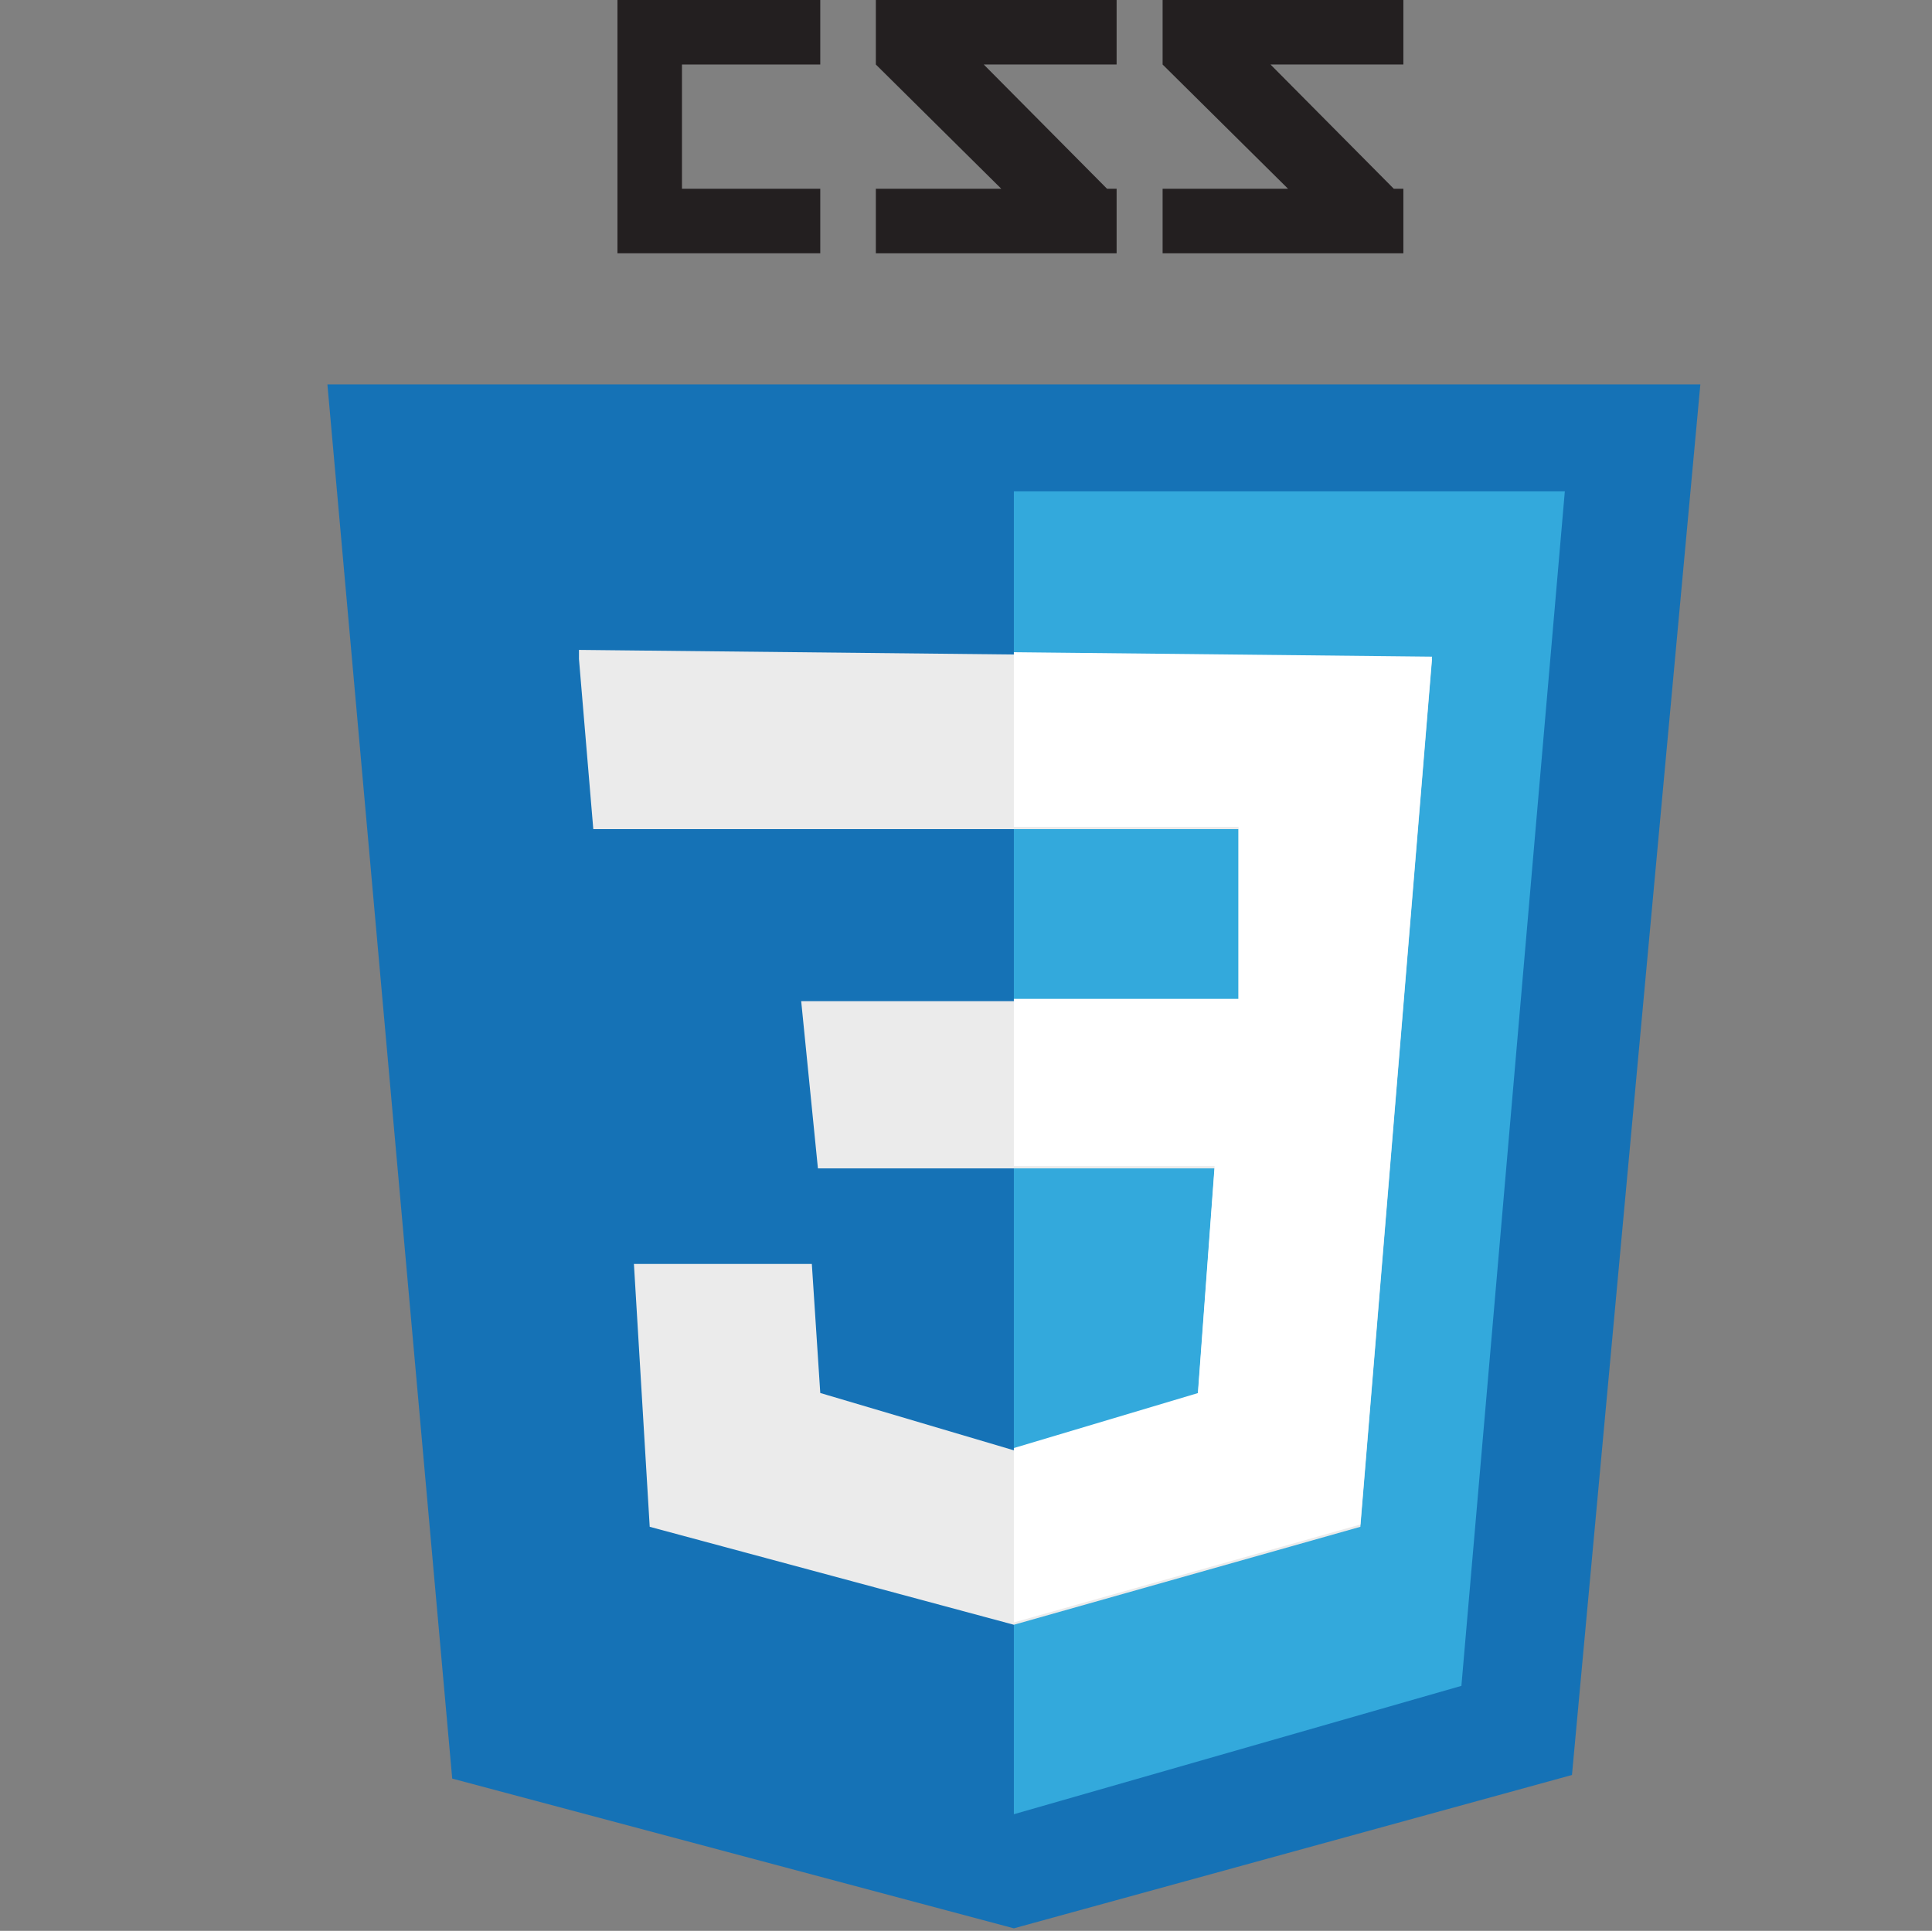
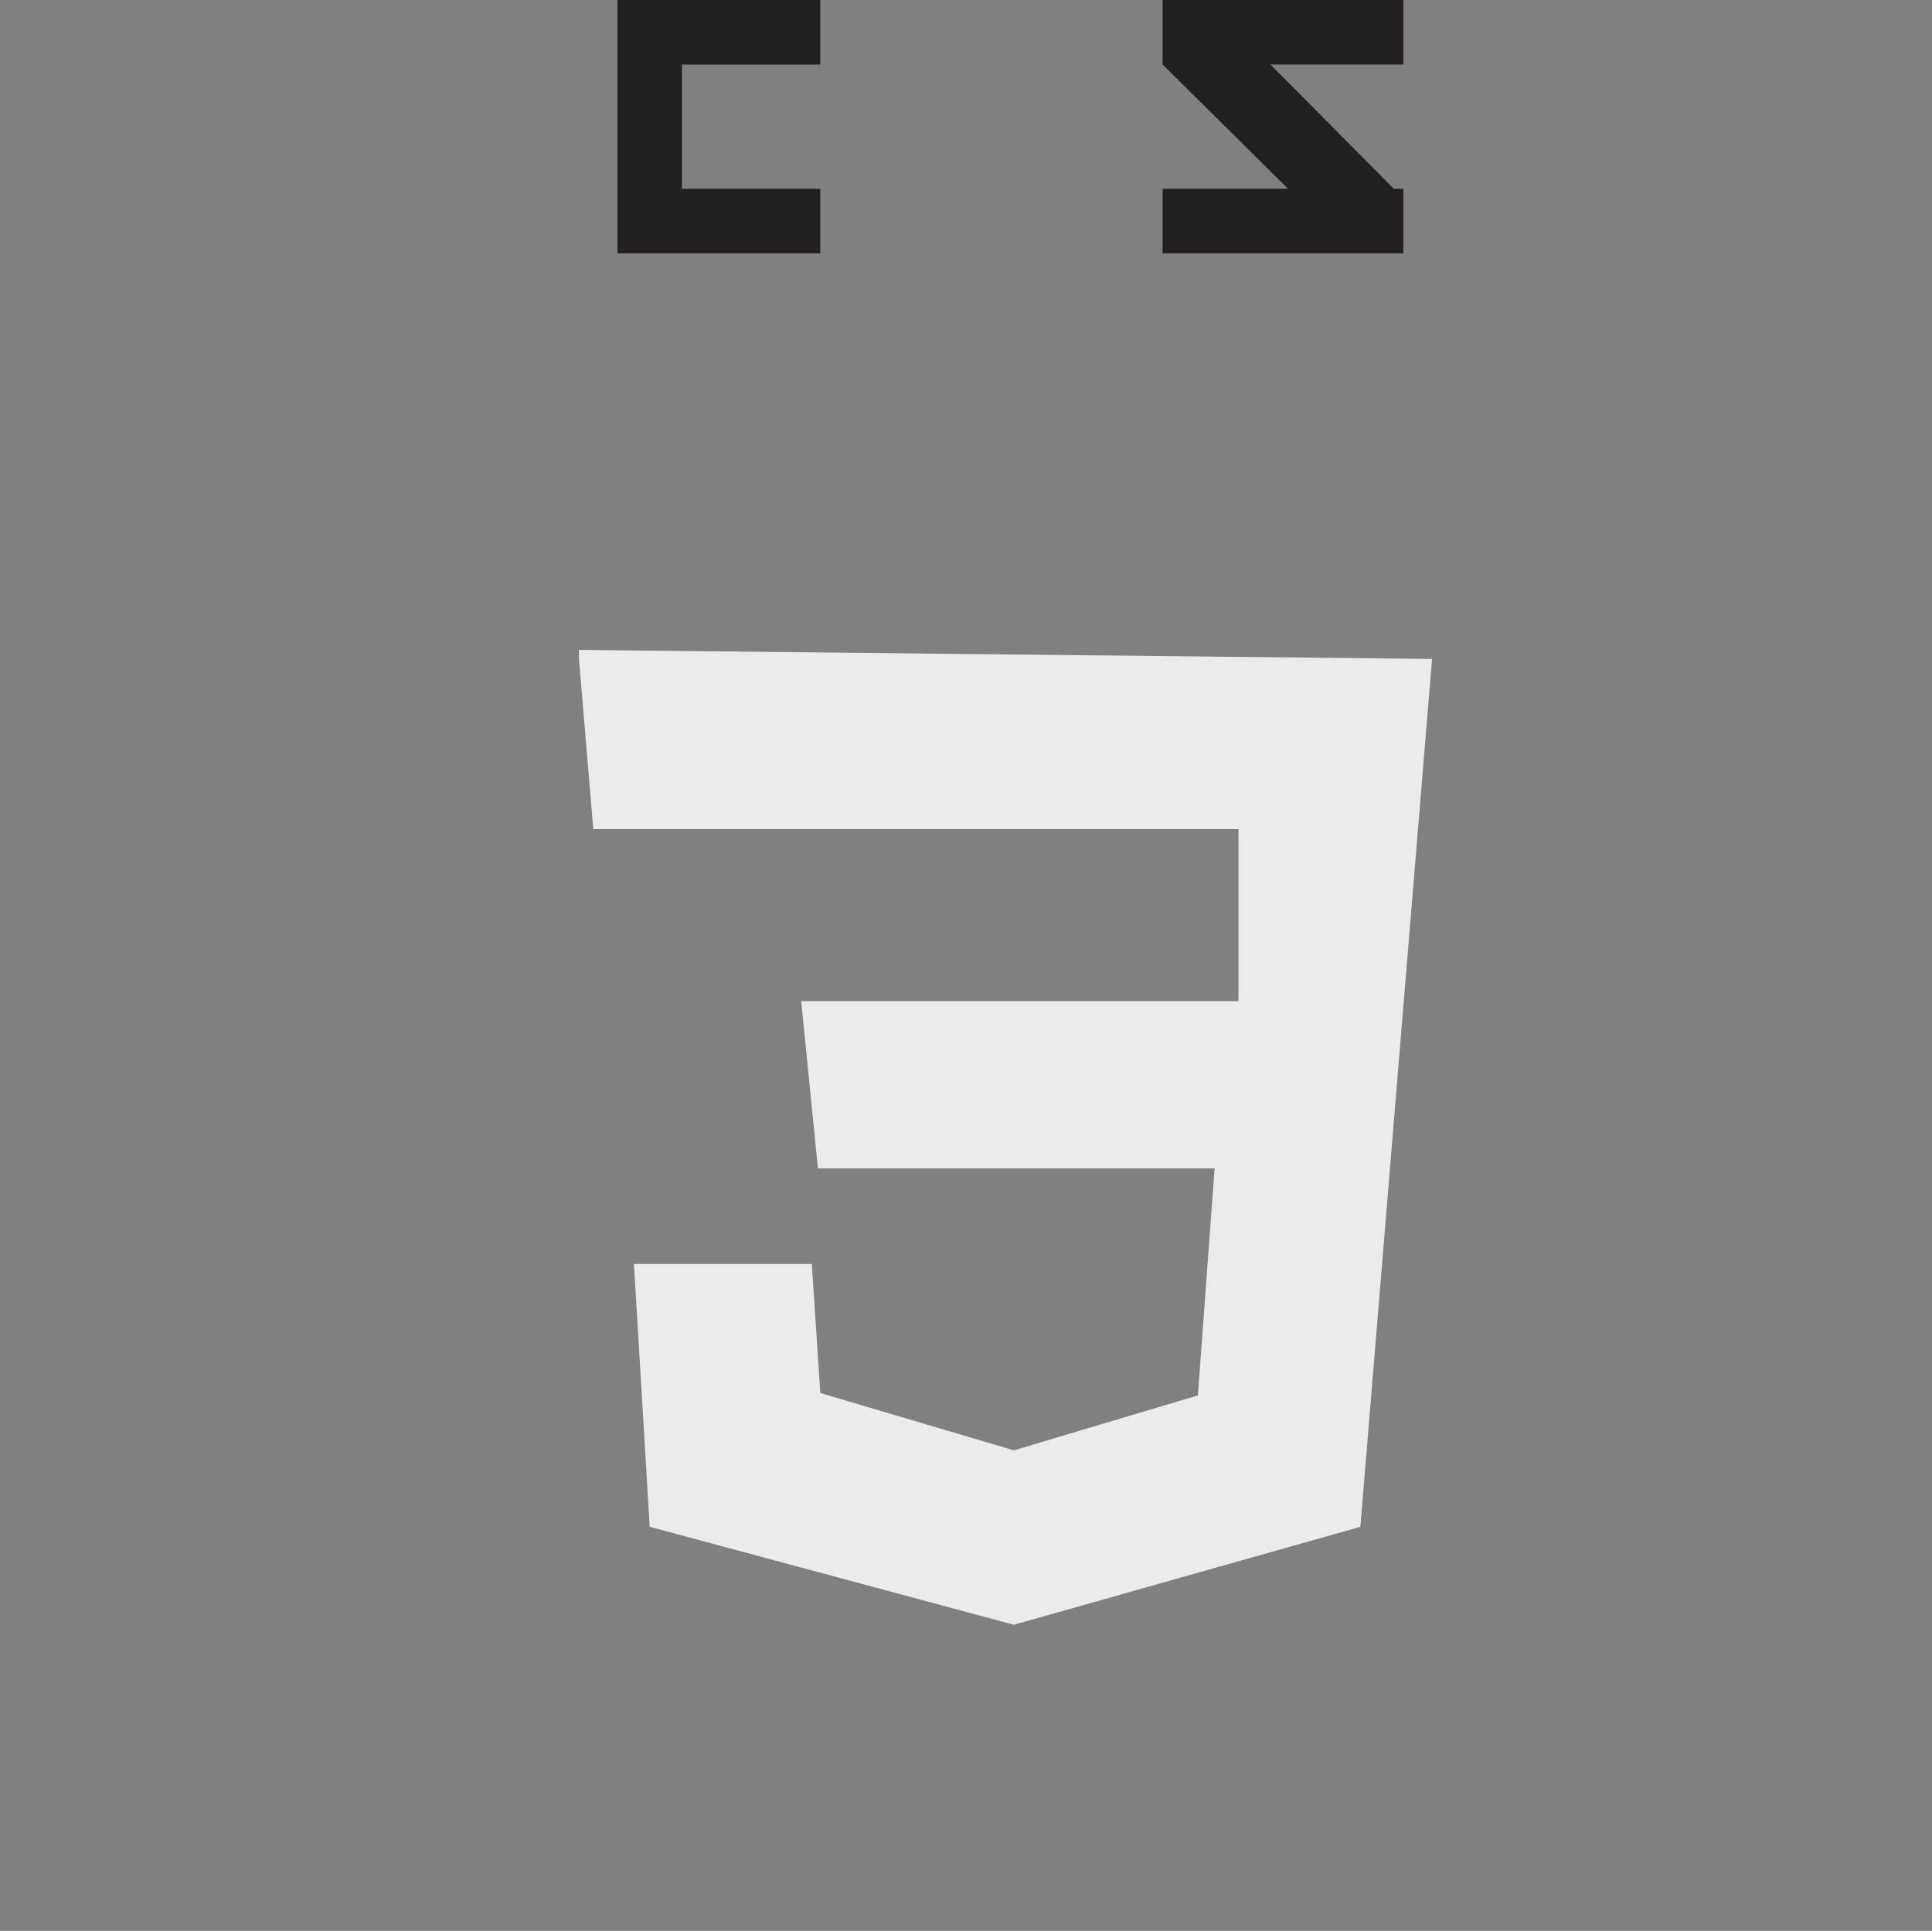
<svg xmlns="http://www.w3.org/2000/svg" version="1.1" id="Layer_1" x="0px" y="0px" width="595.562px" height="595.281px" viewBox="10 0 595.562 595.281" enable-background="new 10 0 595.562 595.281" xml:space="preserve">
  <rect x="10" y="0" width="595.562" height="595.281" fill="#808080" stroke="none" />
  <g>
    <g>
      <polygon fill="#231F20" points="201.906,0 200.336,0 200.336,78.085 201.906,78.085 220.224,78.085 262.857,78.085     262.857,58.195 220.224,58.195 220.224,19.889 262.857,19.889 262.857,0 220.224,0   " />
-       <polygon fill="#231F20" points="279.991,0 279.991,19.889 318.66,58.195 279.991,58.195 279.991,78.085 354.209,78.085     354.209,58.195 351.261,58.195 313.254,19.889 354.209,19.889 354.209,0   " />
      <polygon fill="#231F20" points="442.606,0 368.388,0 368.388,19.889 407.057,58.195 368.388,58.195 368.388,78.085     442.606,78.085 442.606,58.195 439.657,58.195 401.649,19.889 442.606,19.889   " />
    </g>
-     <polygon fill="#1572B6" points="110.925,118.506 534.153,118.506 494.577,547.227 322.537,594.5 149.4,548.329  " />
-     <polygon fill="#33A9DC" points="322.537,559.322 322.537,151.482 492.376,151.482 460.495,519.747  " />
    <polyline fill="#EBEBEB" points="188.47,203.152 192.89,255.615 391.781,255.615 391.781,308.653 256.978,308.653 262.135,360.216    384.414,360.216 379.261,430.194 322.541,447.135 262.857,429.456 260.257,389.677 205.412,389.677 210.281,470.71 322.537,500.91    429.35,470.71 451.448,203.152 188.47,200.364  " />
-     <path fill="none" d="M188.47,200.364" />
    <path fill="none" d="M210.281,470.71" />
-     <polygon fill="#FFFFFF" points="322.537,254.907 391.781,254.907 391.781,307.945 322.537,307.945 322.537,359.507    384.414,359.507 379.261,429.486 322.541,446.427 322.537,446.427 322.537,500.203 429.35,470.003 451.448,202.444    322.537,201.075  " />
  </g>
</svg>